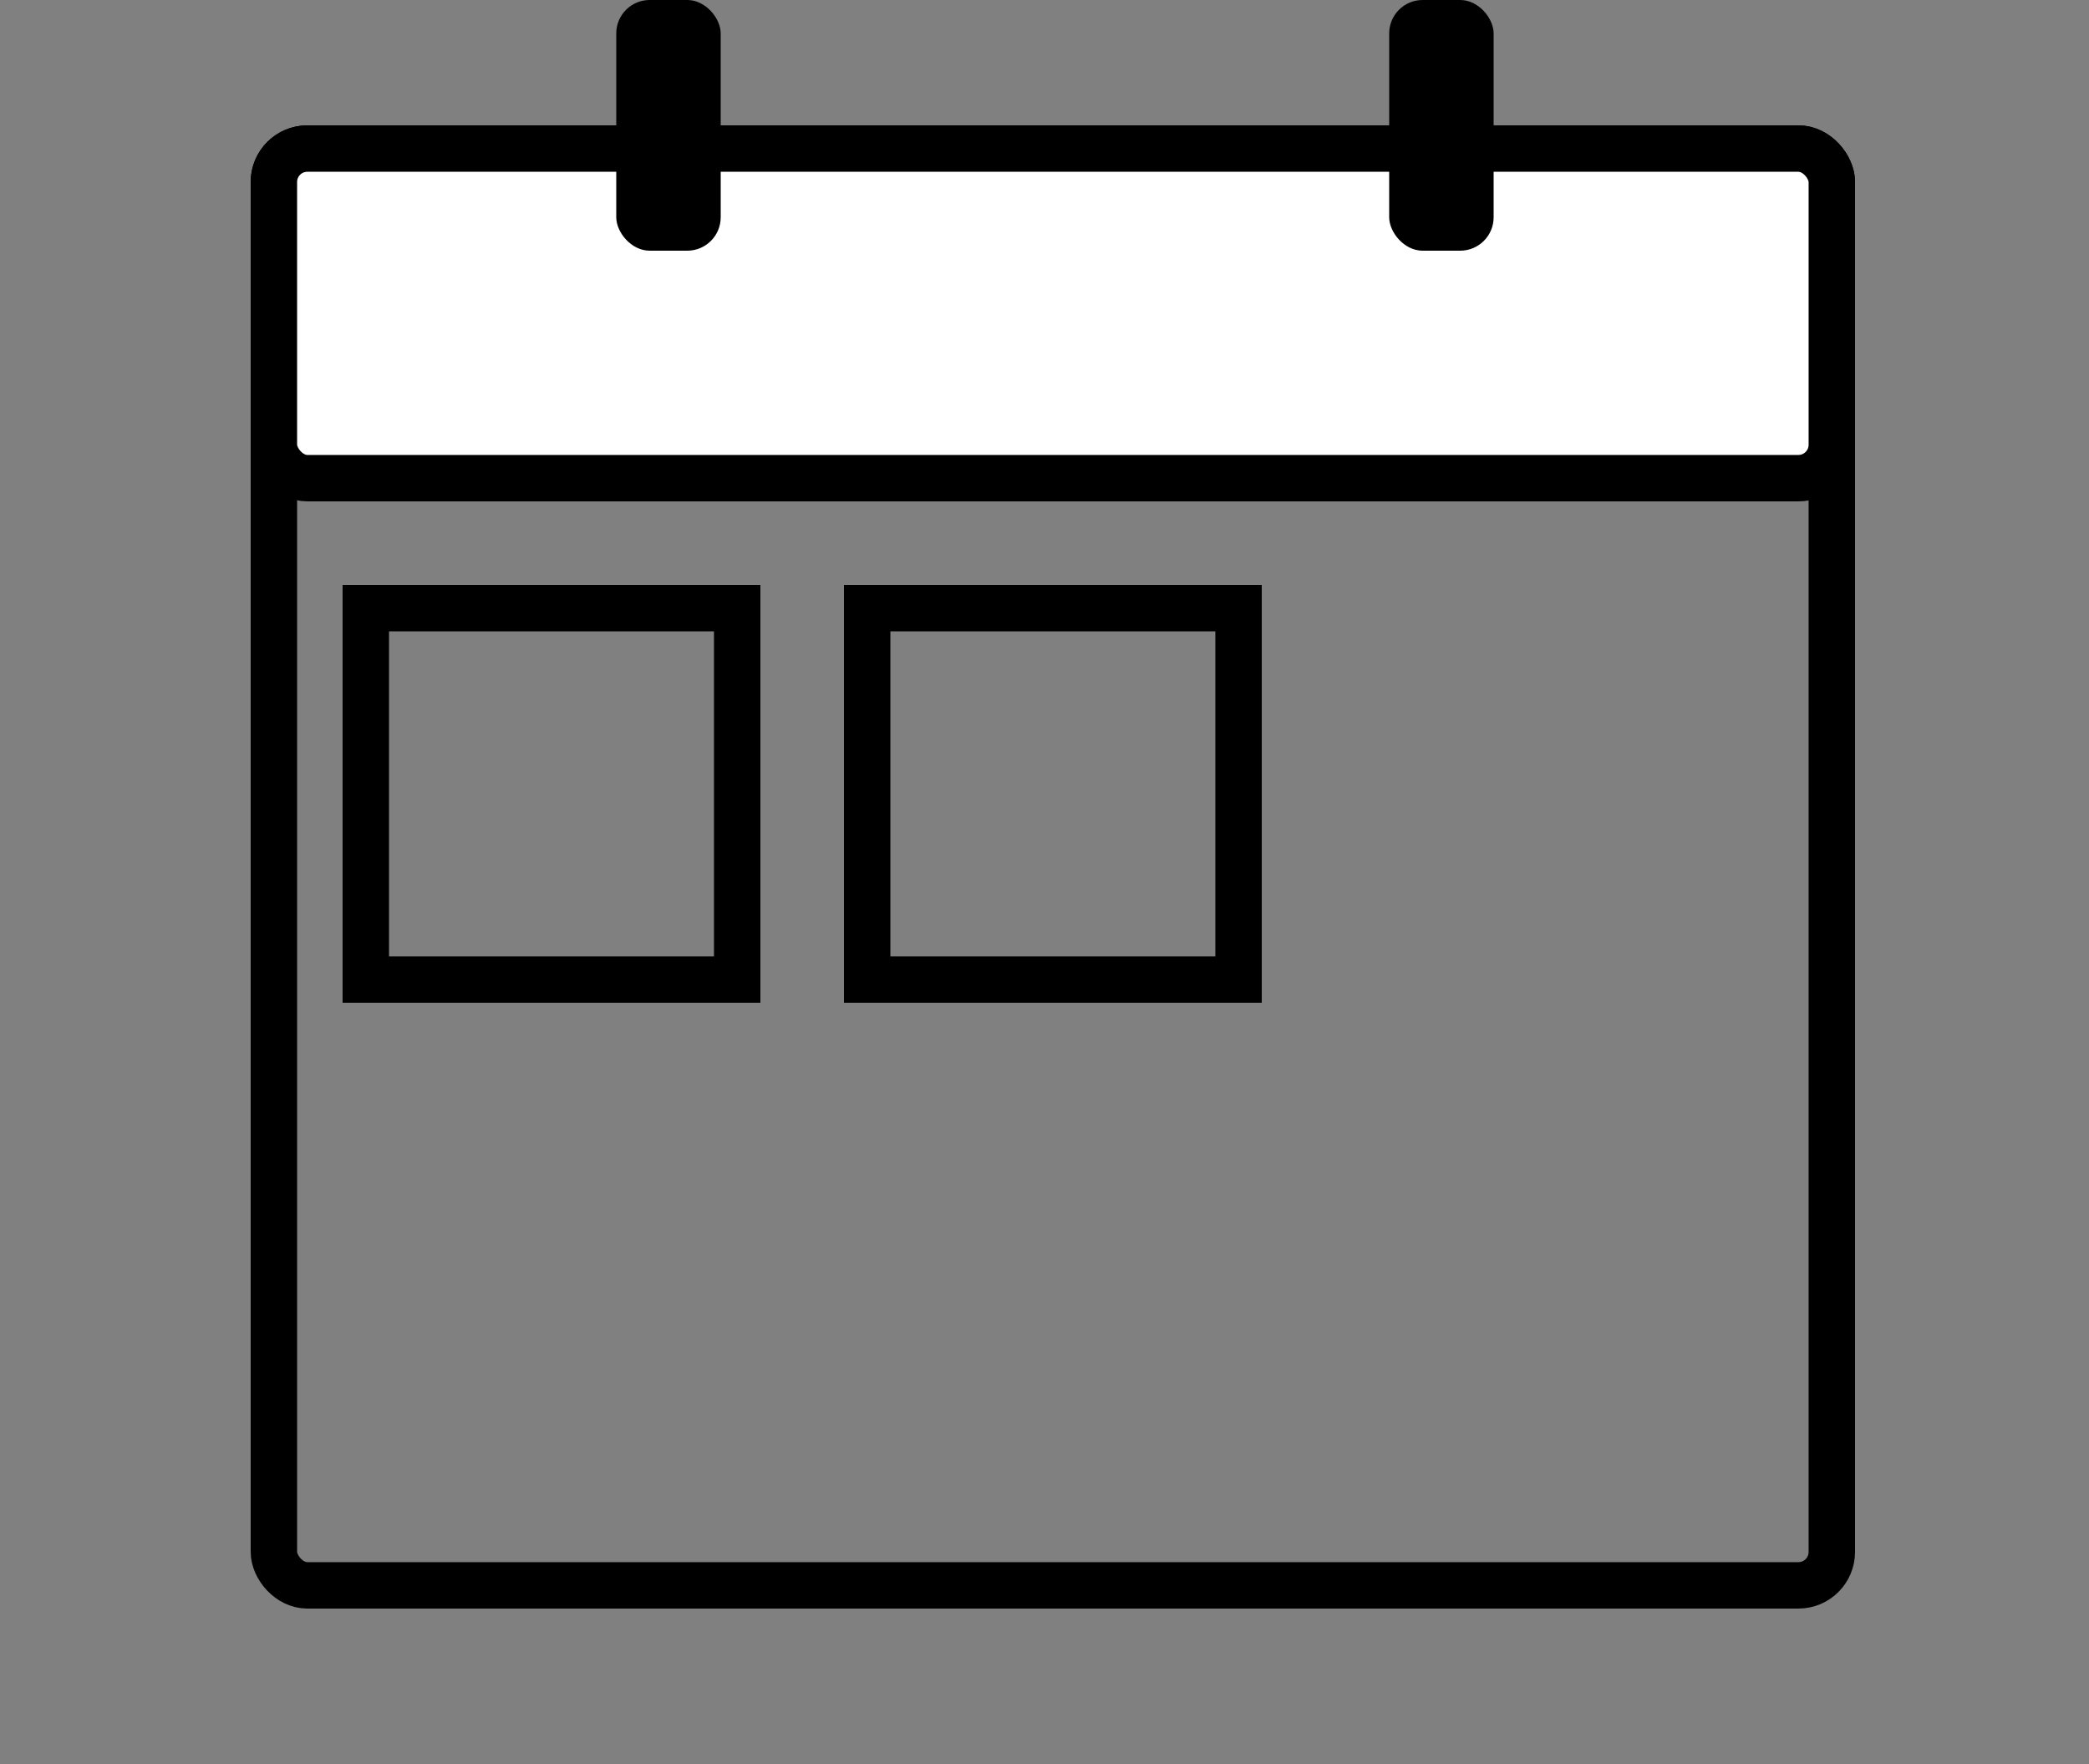
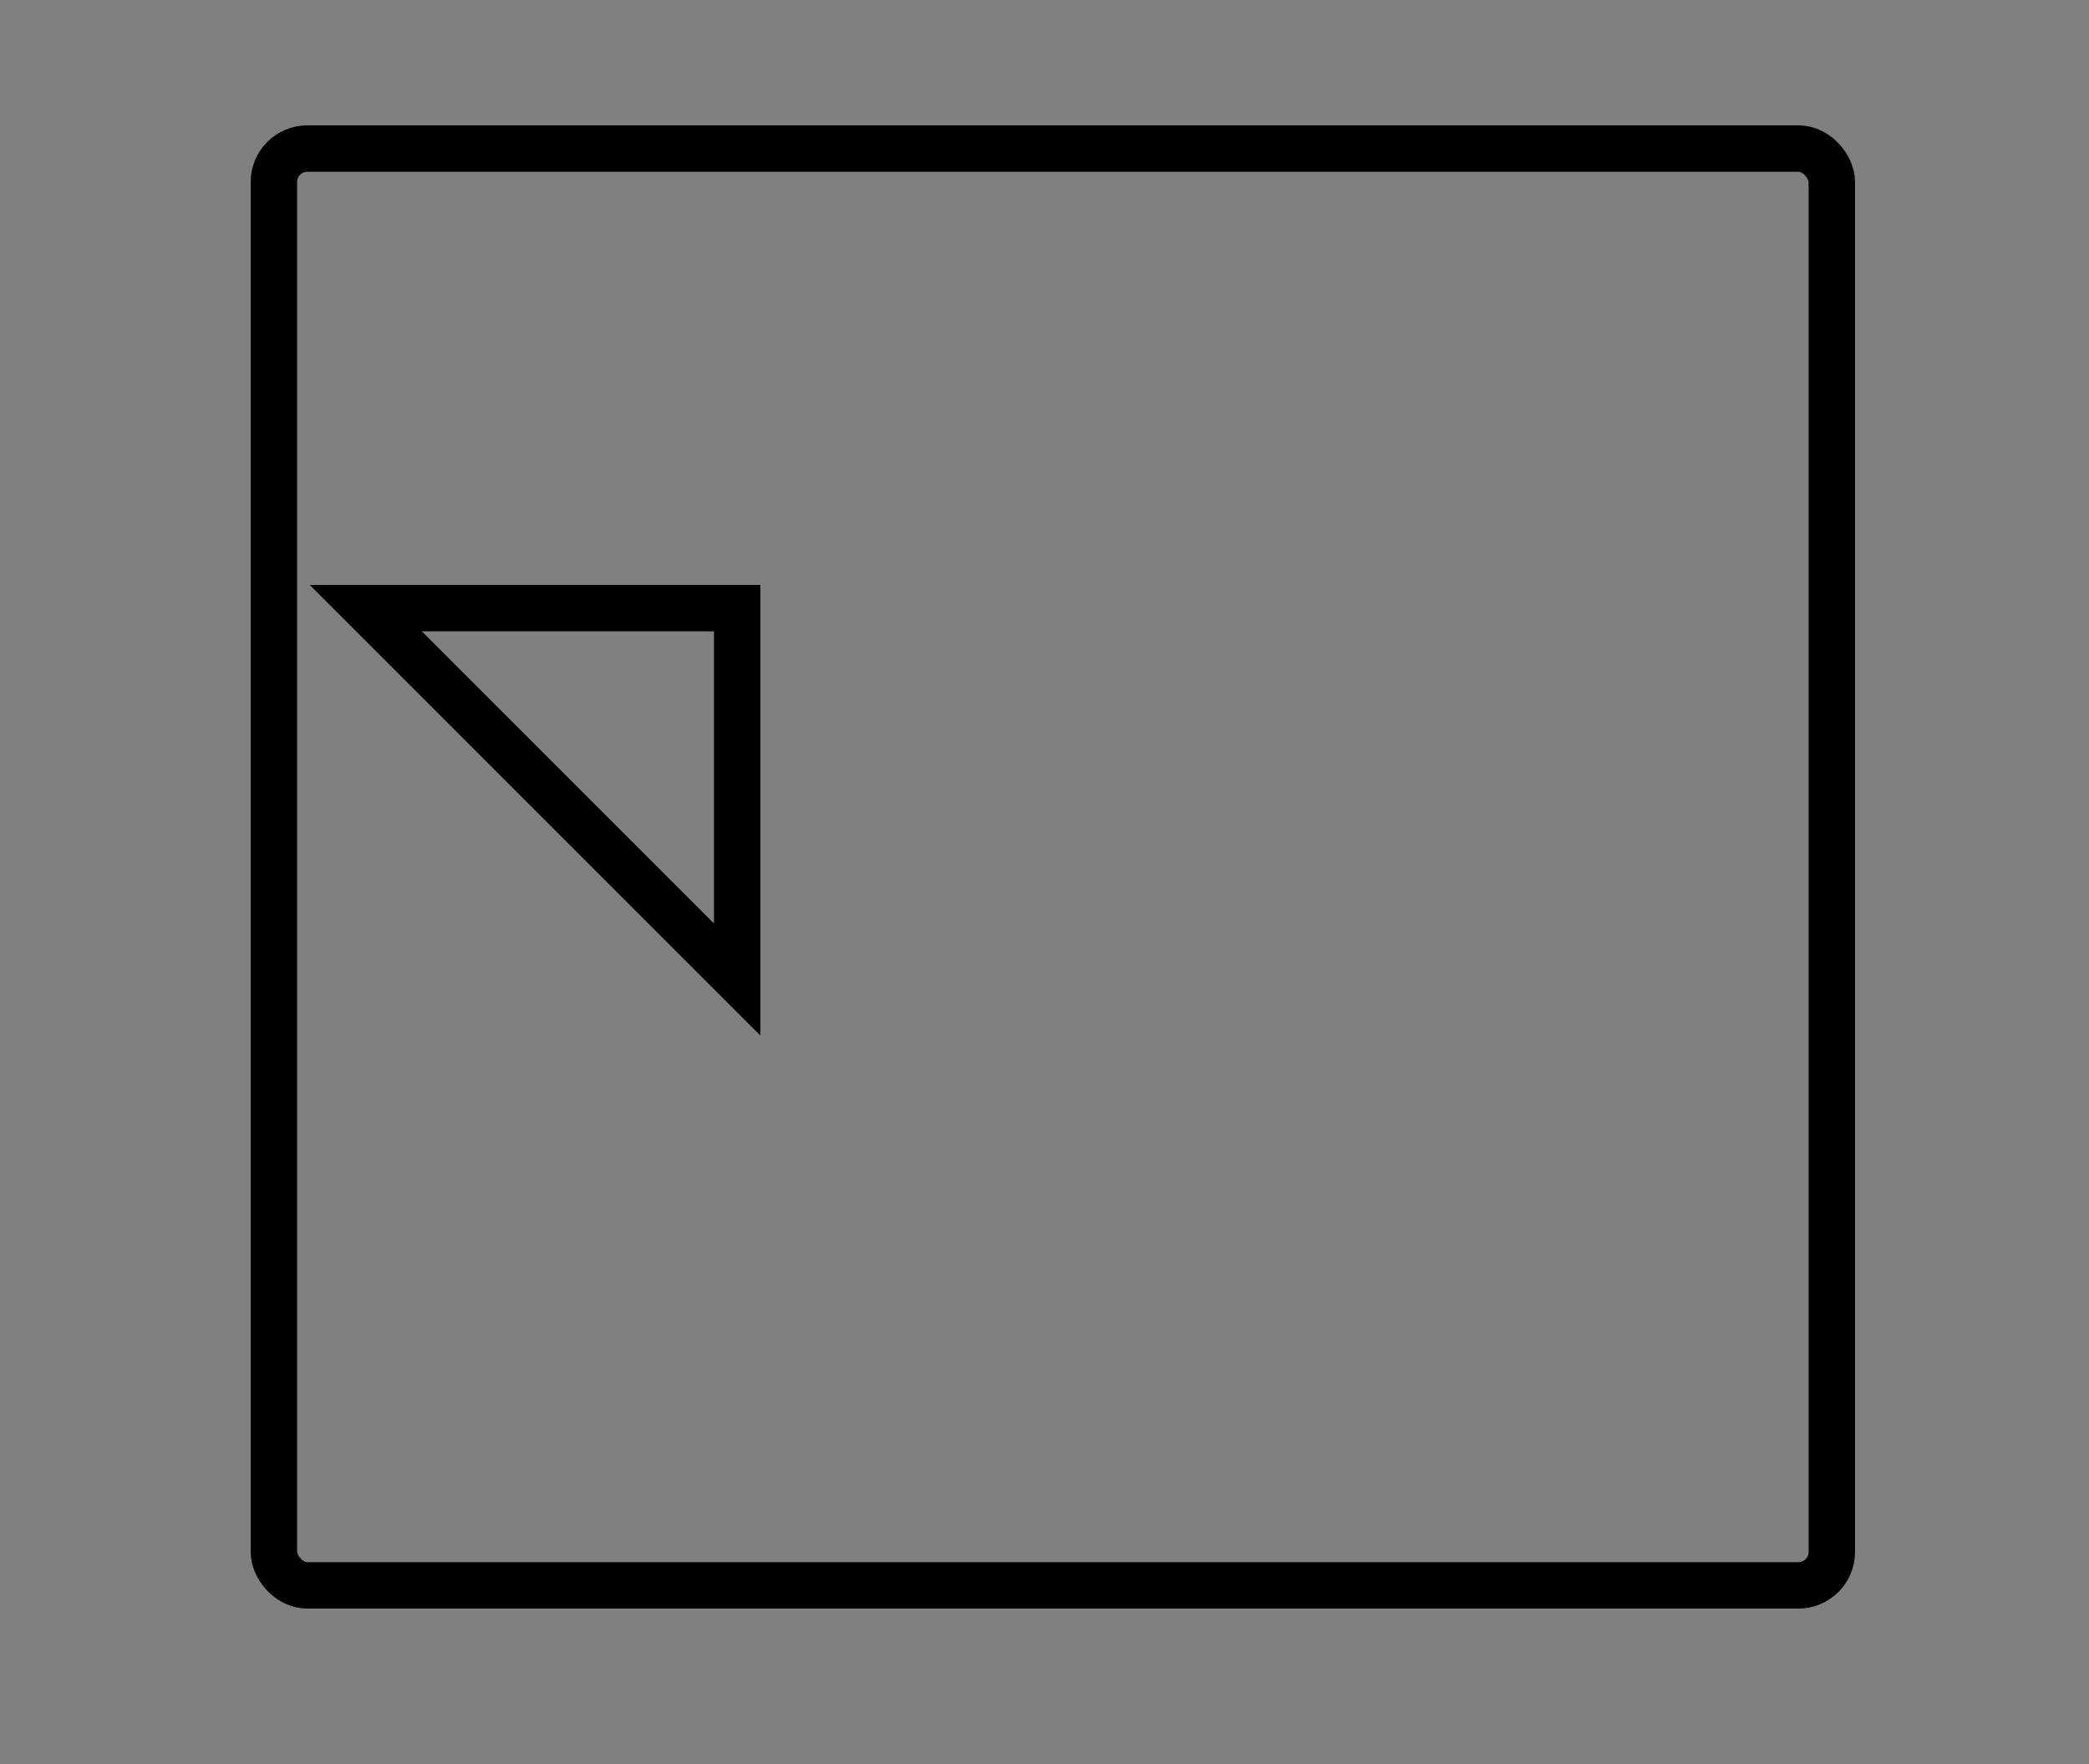
<svg xmlns="http://www.w3.org/2000/svg" height="38" viewBox="0 0 45 38" width="45">
  <rect x="0" y="0" width="45" height="38" fill="#808080" stroke="none" />
  <g fill="none" fill-rule="evenodd">
    <rect height="30.95" rx=".72" stroke="#000" width="33.56" x="5.9" y="3.2" />
-     <rect fill="#fff" height="7.1" rx=".72" stroke="#000" width="33.56" x="5.9" y="3.2" />
-     <rect fill="#000" height="5.4" rx=".72" width="2.25" x="29.925" />
-     <rect fill="#000" height="5.4" rx=".72" width="2.25" x="13.275" />
    <g stroke="#000">
-       <path d="m7.88 13.1h8v8h-8z" />
-       <path d="m18.68 13.1h8v8h-8z" />
+       <path d="m7.88 13.1h8v8z" />
    </g>
  </g>
</svg>